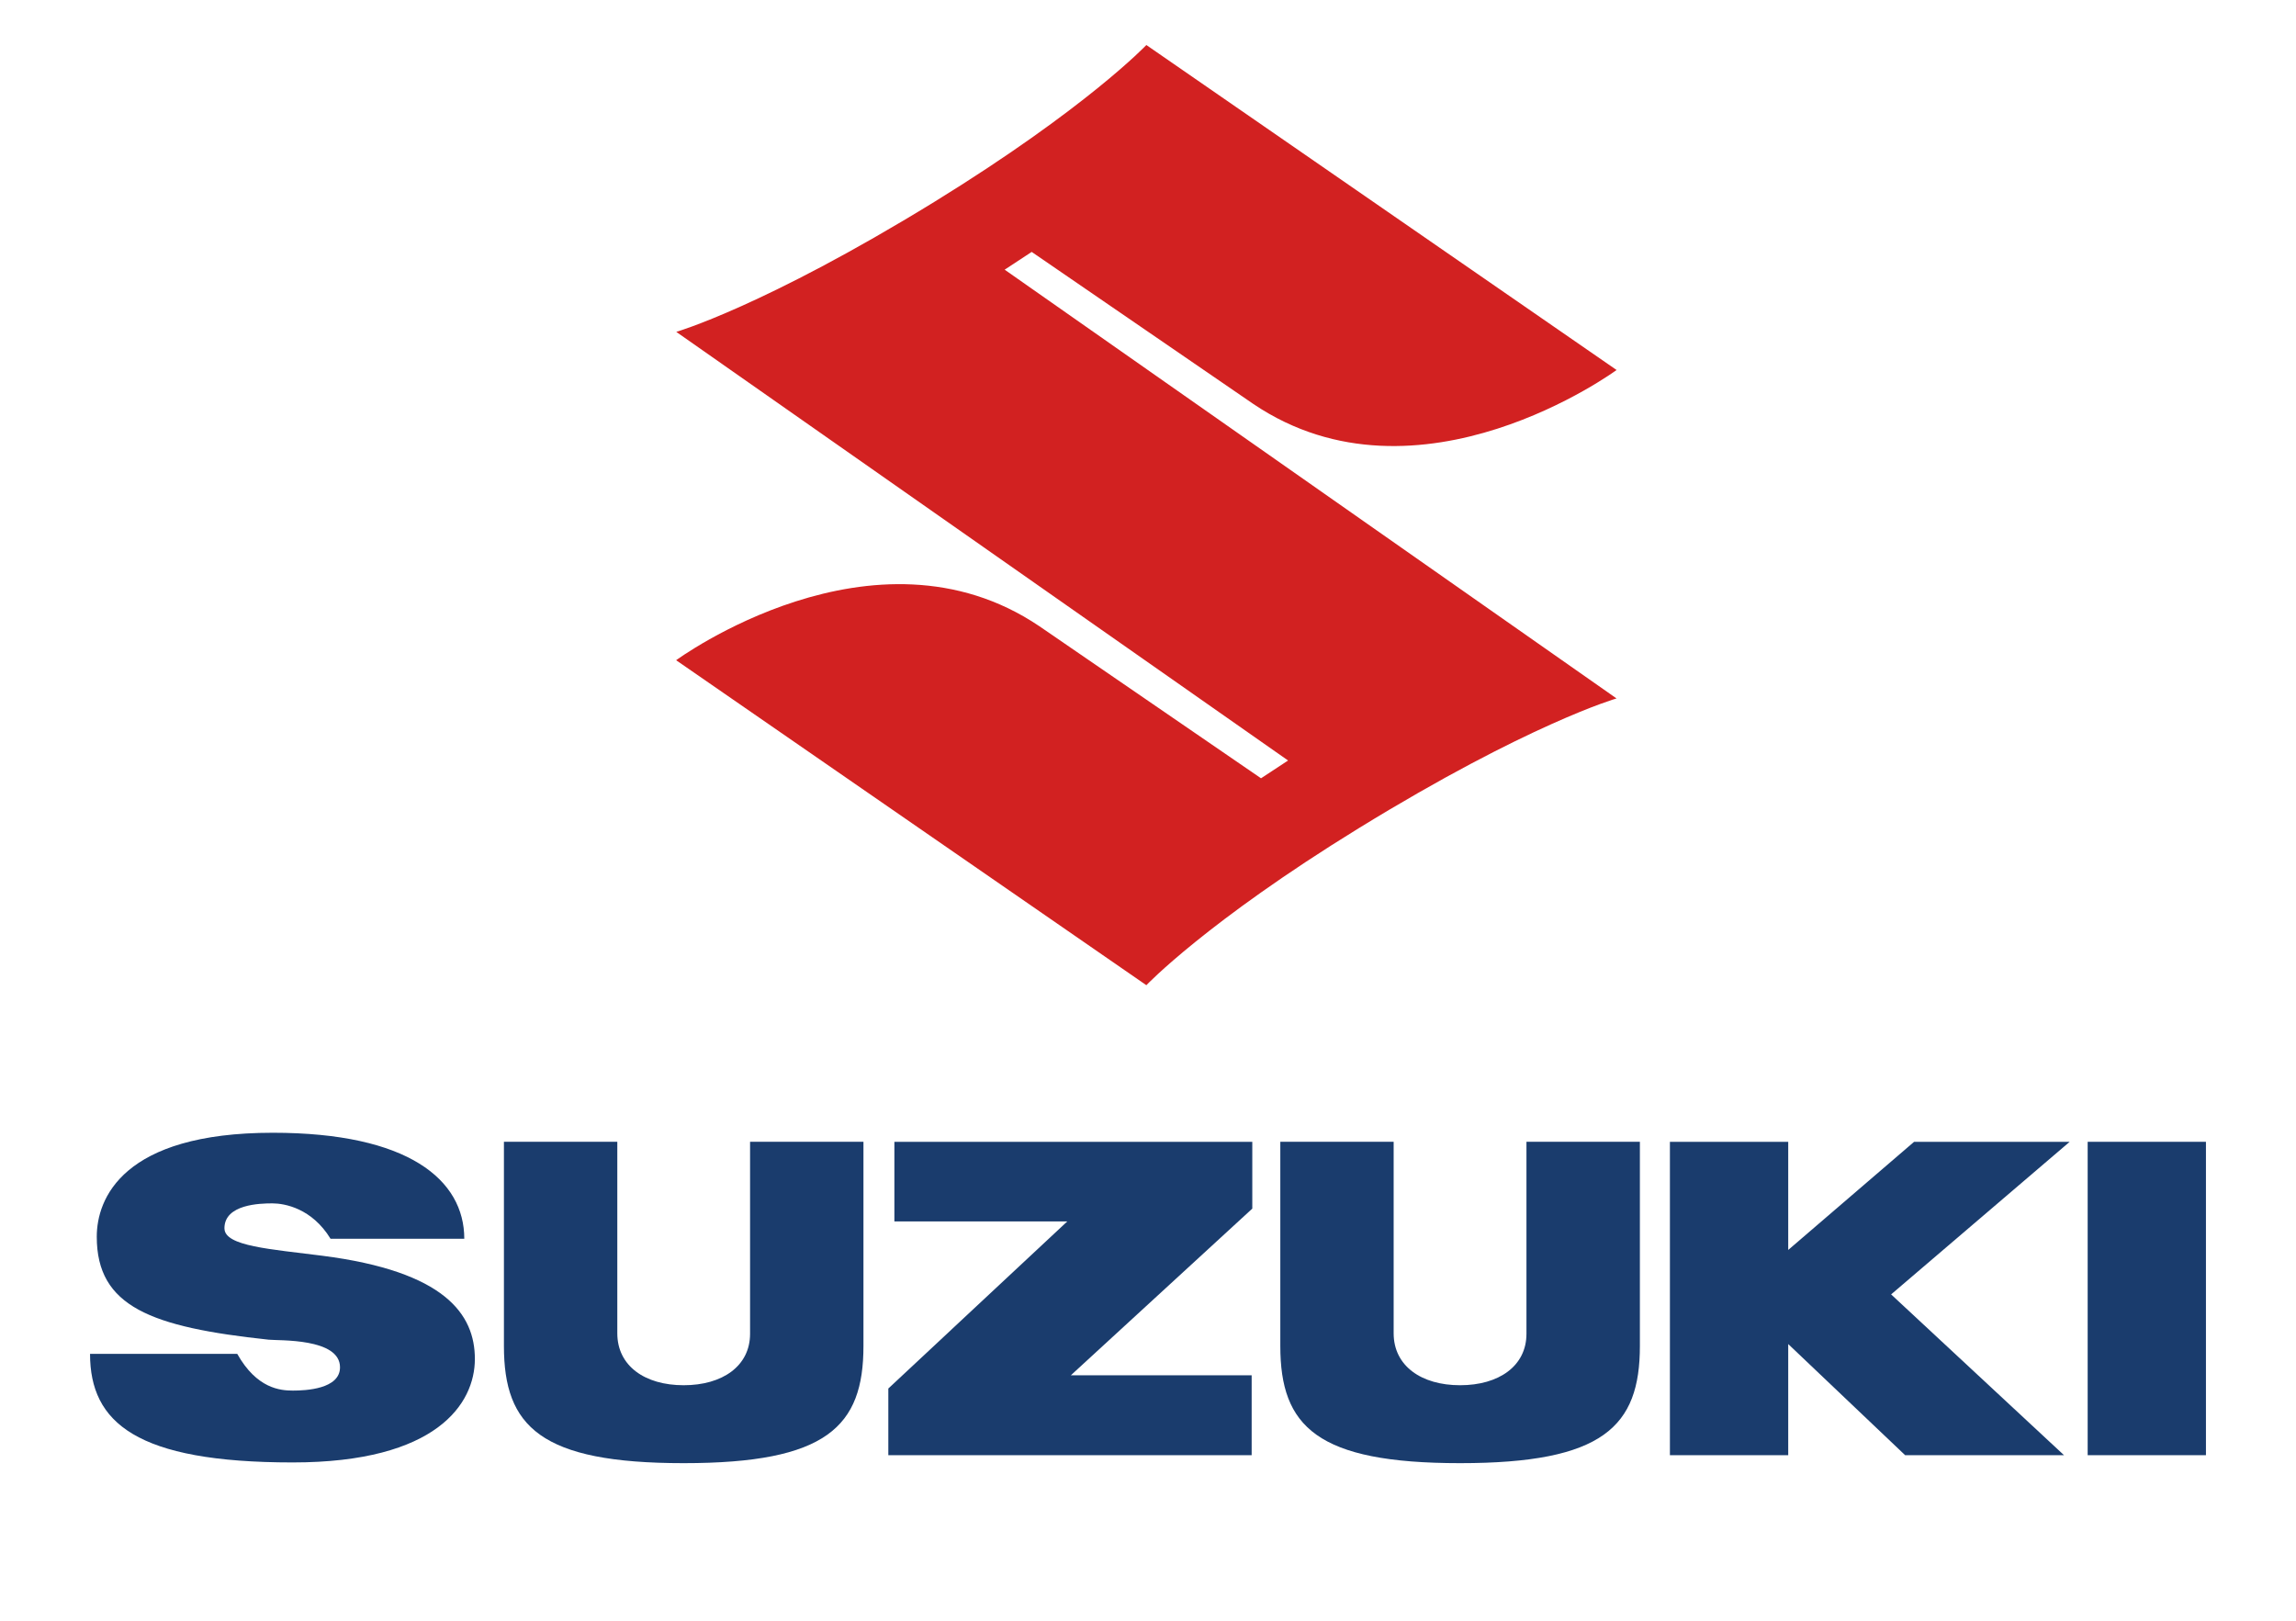
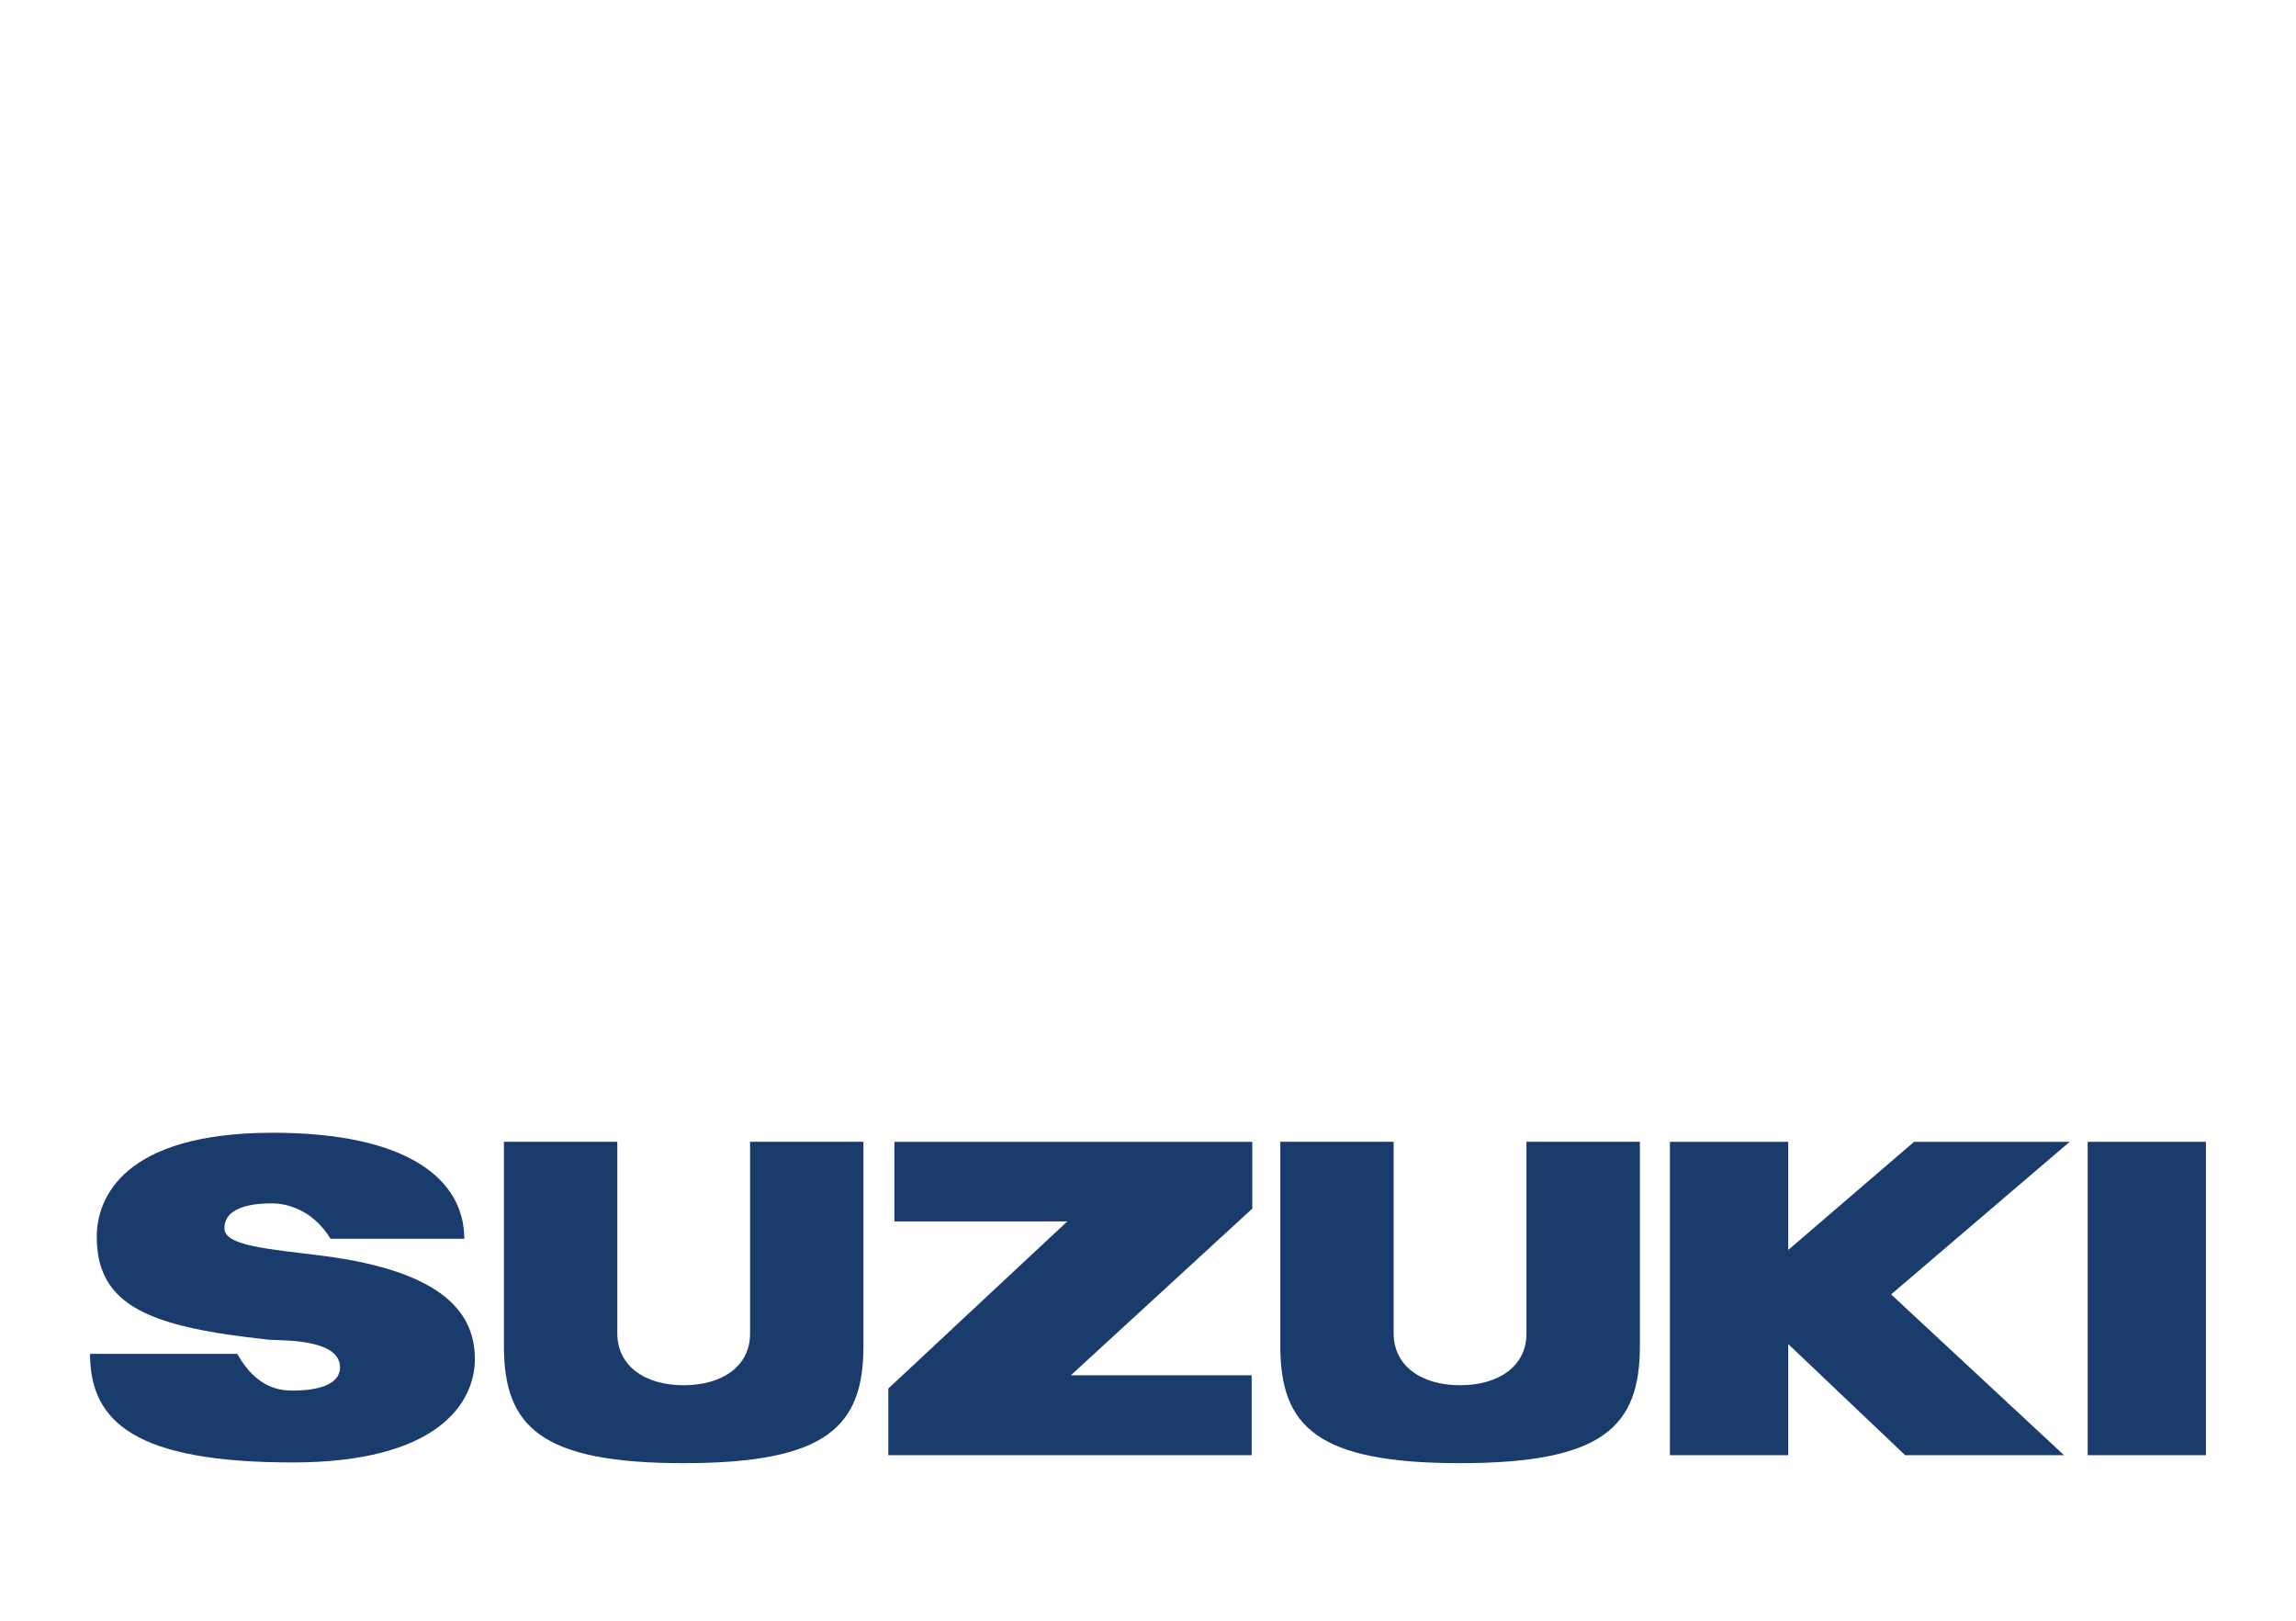
<svg xmlns="http://www.w3.org/2000/svg" width="102px" height="72px" viewBox="0 0 102 72" version="1.1">
  <title>suzuki-logo-box-desktop</title>
  <g id="suzuki-logo-box-desktop" stroke="none" stroke-width="1" fill="none" fill-rule="evenodd">
    <g id="logo-suzuki-RGB" transform="translate(4, 2)" fill-rule="nonzero">
      <polygon id="path3548" fill="#1A3C6D" points="93.999 48.724 88.745 48.724 88.745 62.646 93.999 62.646" />
      <g id="group">
        <polygon id="path3552" fill="#1A3C6D" points="87.946 48.724 81.034 48.724 75.442 53.528 75.442 48.724 70.186 48.724 70.186 62.646 75.442 62.646 75.442 57.709 80.636 62.646 87.694 62.646 80.013 55.503" />
        <path d="M60.864,63 C67.222,63 68.852,61.376 68.852,57.794 L68.852,48.722 L63.813,48.722 L63.813,57.252 C63.813,58.685 62.587,59.538 60.864,59.538 C59.142,59.538 57.913,58.679 57.913,57.229 L57.913,48.722 L52.878,48.722 L52.878,57.794 C52.878,61.376 54.506,63 60.866,63" id="path3546" fill="#1A3C6D" />
        <path d="M26.371,63 C32.729,63 34.359,61.376 34.359,57.794 L34.359,48.722 L29.322,48.722 L29.322,57.252 C29.322,58.685 28.095,59.538 26.371,59.538 C24.646,59.538 23.424,58.679 23.424,57.229 L23.424,48.722 L18.387,48.722 L18.387,57.794 C18.387,61.376 20.015,63 26.371,63" id="path3542" fill="#1A3C6D" />
        <polygon id="path3538" fill="#1A3C6D" points="51.633 48.724 35.733 48.724 35.733 52.26 43.414 52.26 35.464 59.684 35.464 62.646 51.605 62.646 51.605 59.096 43.573 59.096 51.633 51.692 51.633 48.726" />
        <path d="M5.97,52.569 C5.97,51.493 7.563,51.459 8.102,51.459 C8.64,51.459 9.857,51.675 10.685,53.032 L16.626,53.032 C16.626,50.409 14.14,48.322 8.123,48.322 C1.438,48.322 0.299,51.256 0.299,52.941 C0.299,56.047 2.706,56.956 7.937,57.515 C8.384,57.563 11.105,57.434 11.105,58.742 C11.105,59.71 9.576,59.776 9.011,59.776 C8.447,59.776 7.406,59.685 6.54,58.145 L0,58.145 C0,61.202 2.06,62.968 9.004,62.968 C15.398,62.968 17.096,60.358 17.096,58.372 C17.096,56.386 15.773,54.483 10.321,53.786 C8.047,53.492 5.972,53.367 5.972,52.571" id="path3556" fill="#1A3C6D" />
-         <path d="M67.812,29.028 C67.812,29.028 63.908,30.155 56.354,34.798 C49.582,38.966 46.927,41.767 46.927,41.767 L26.037,27.33 C26.037,27.33 34.827,20.867 42.171,25.817 L52.021,32.575 L53.223,31.785 L26.043,12.743 C26.043,12.743 29.949,11.613 37.499,6.974 C44.272,2.801 46.927,0 46.927,0 L67.817,14.437 C67.817,14.437 59.03,20.9 51.684,15.949 L41.833,9.191 L40.632,9.98 L67.812,29.026 L67.812,29.028 Z" id="path3534" fill="#D22121" />
      </g>
    </g>
  </g>
</svg>